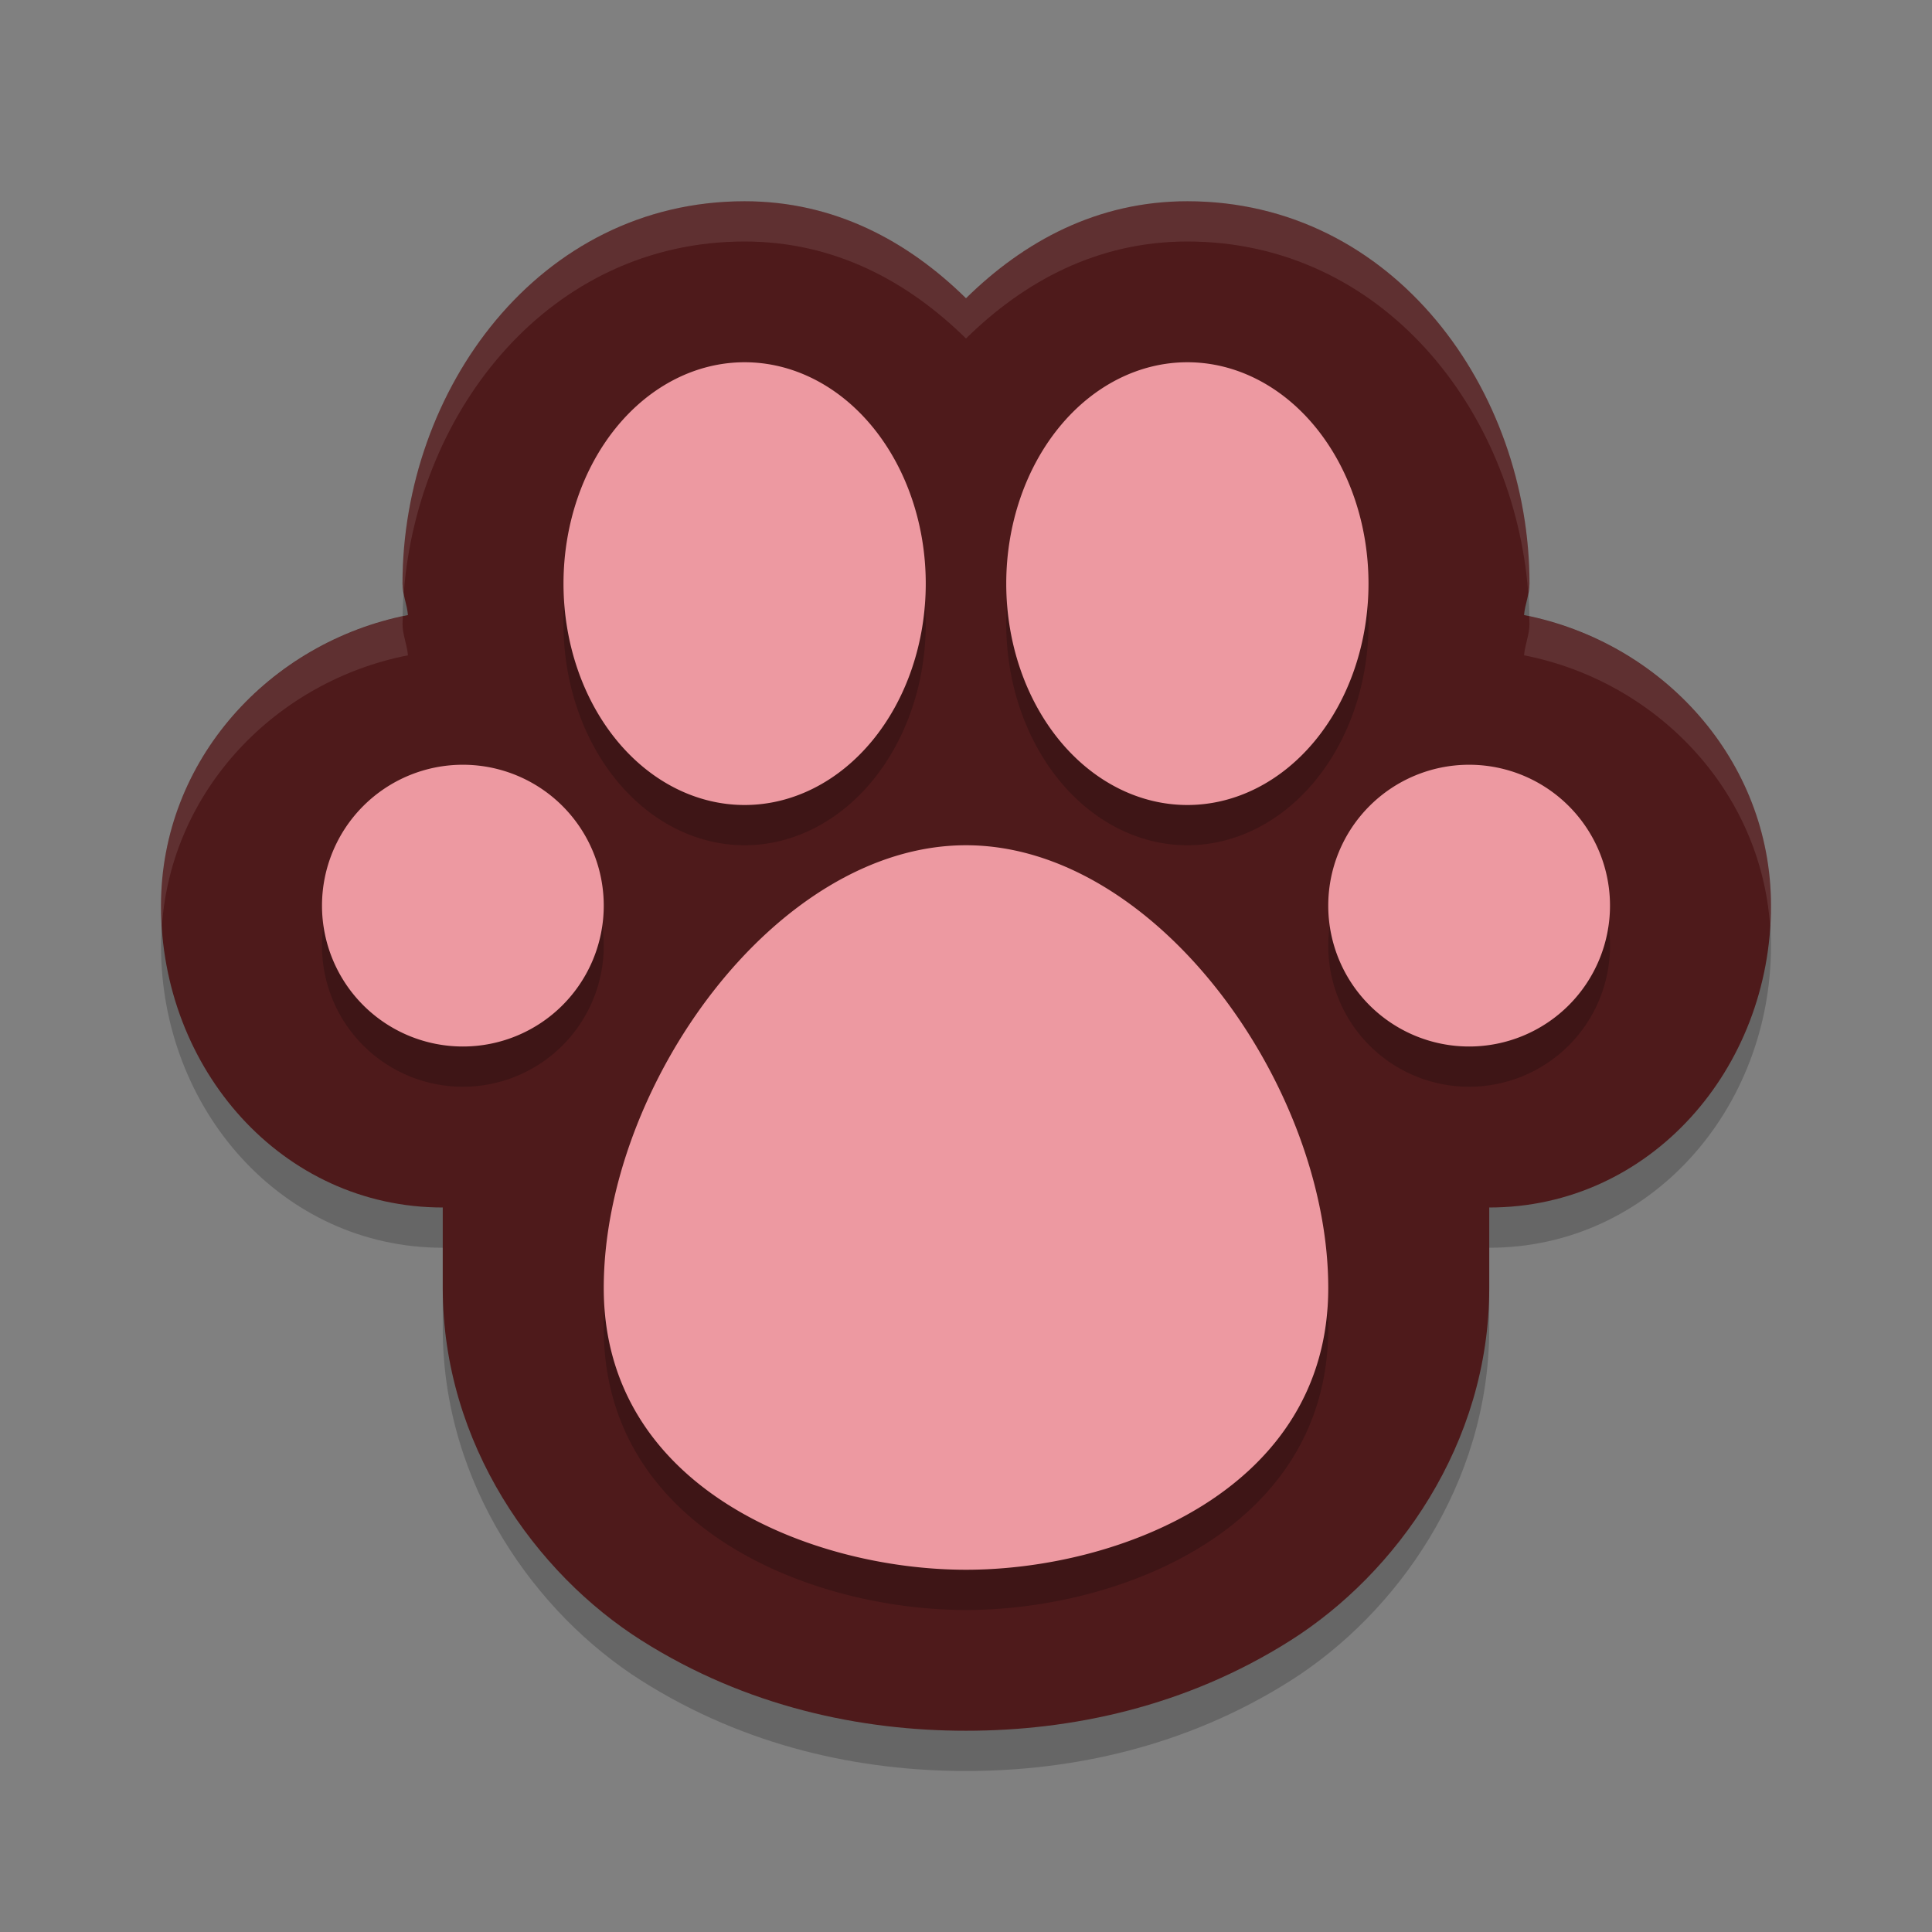
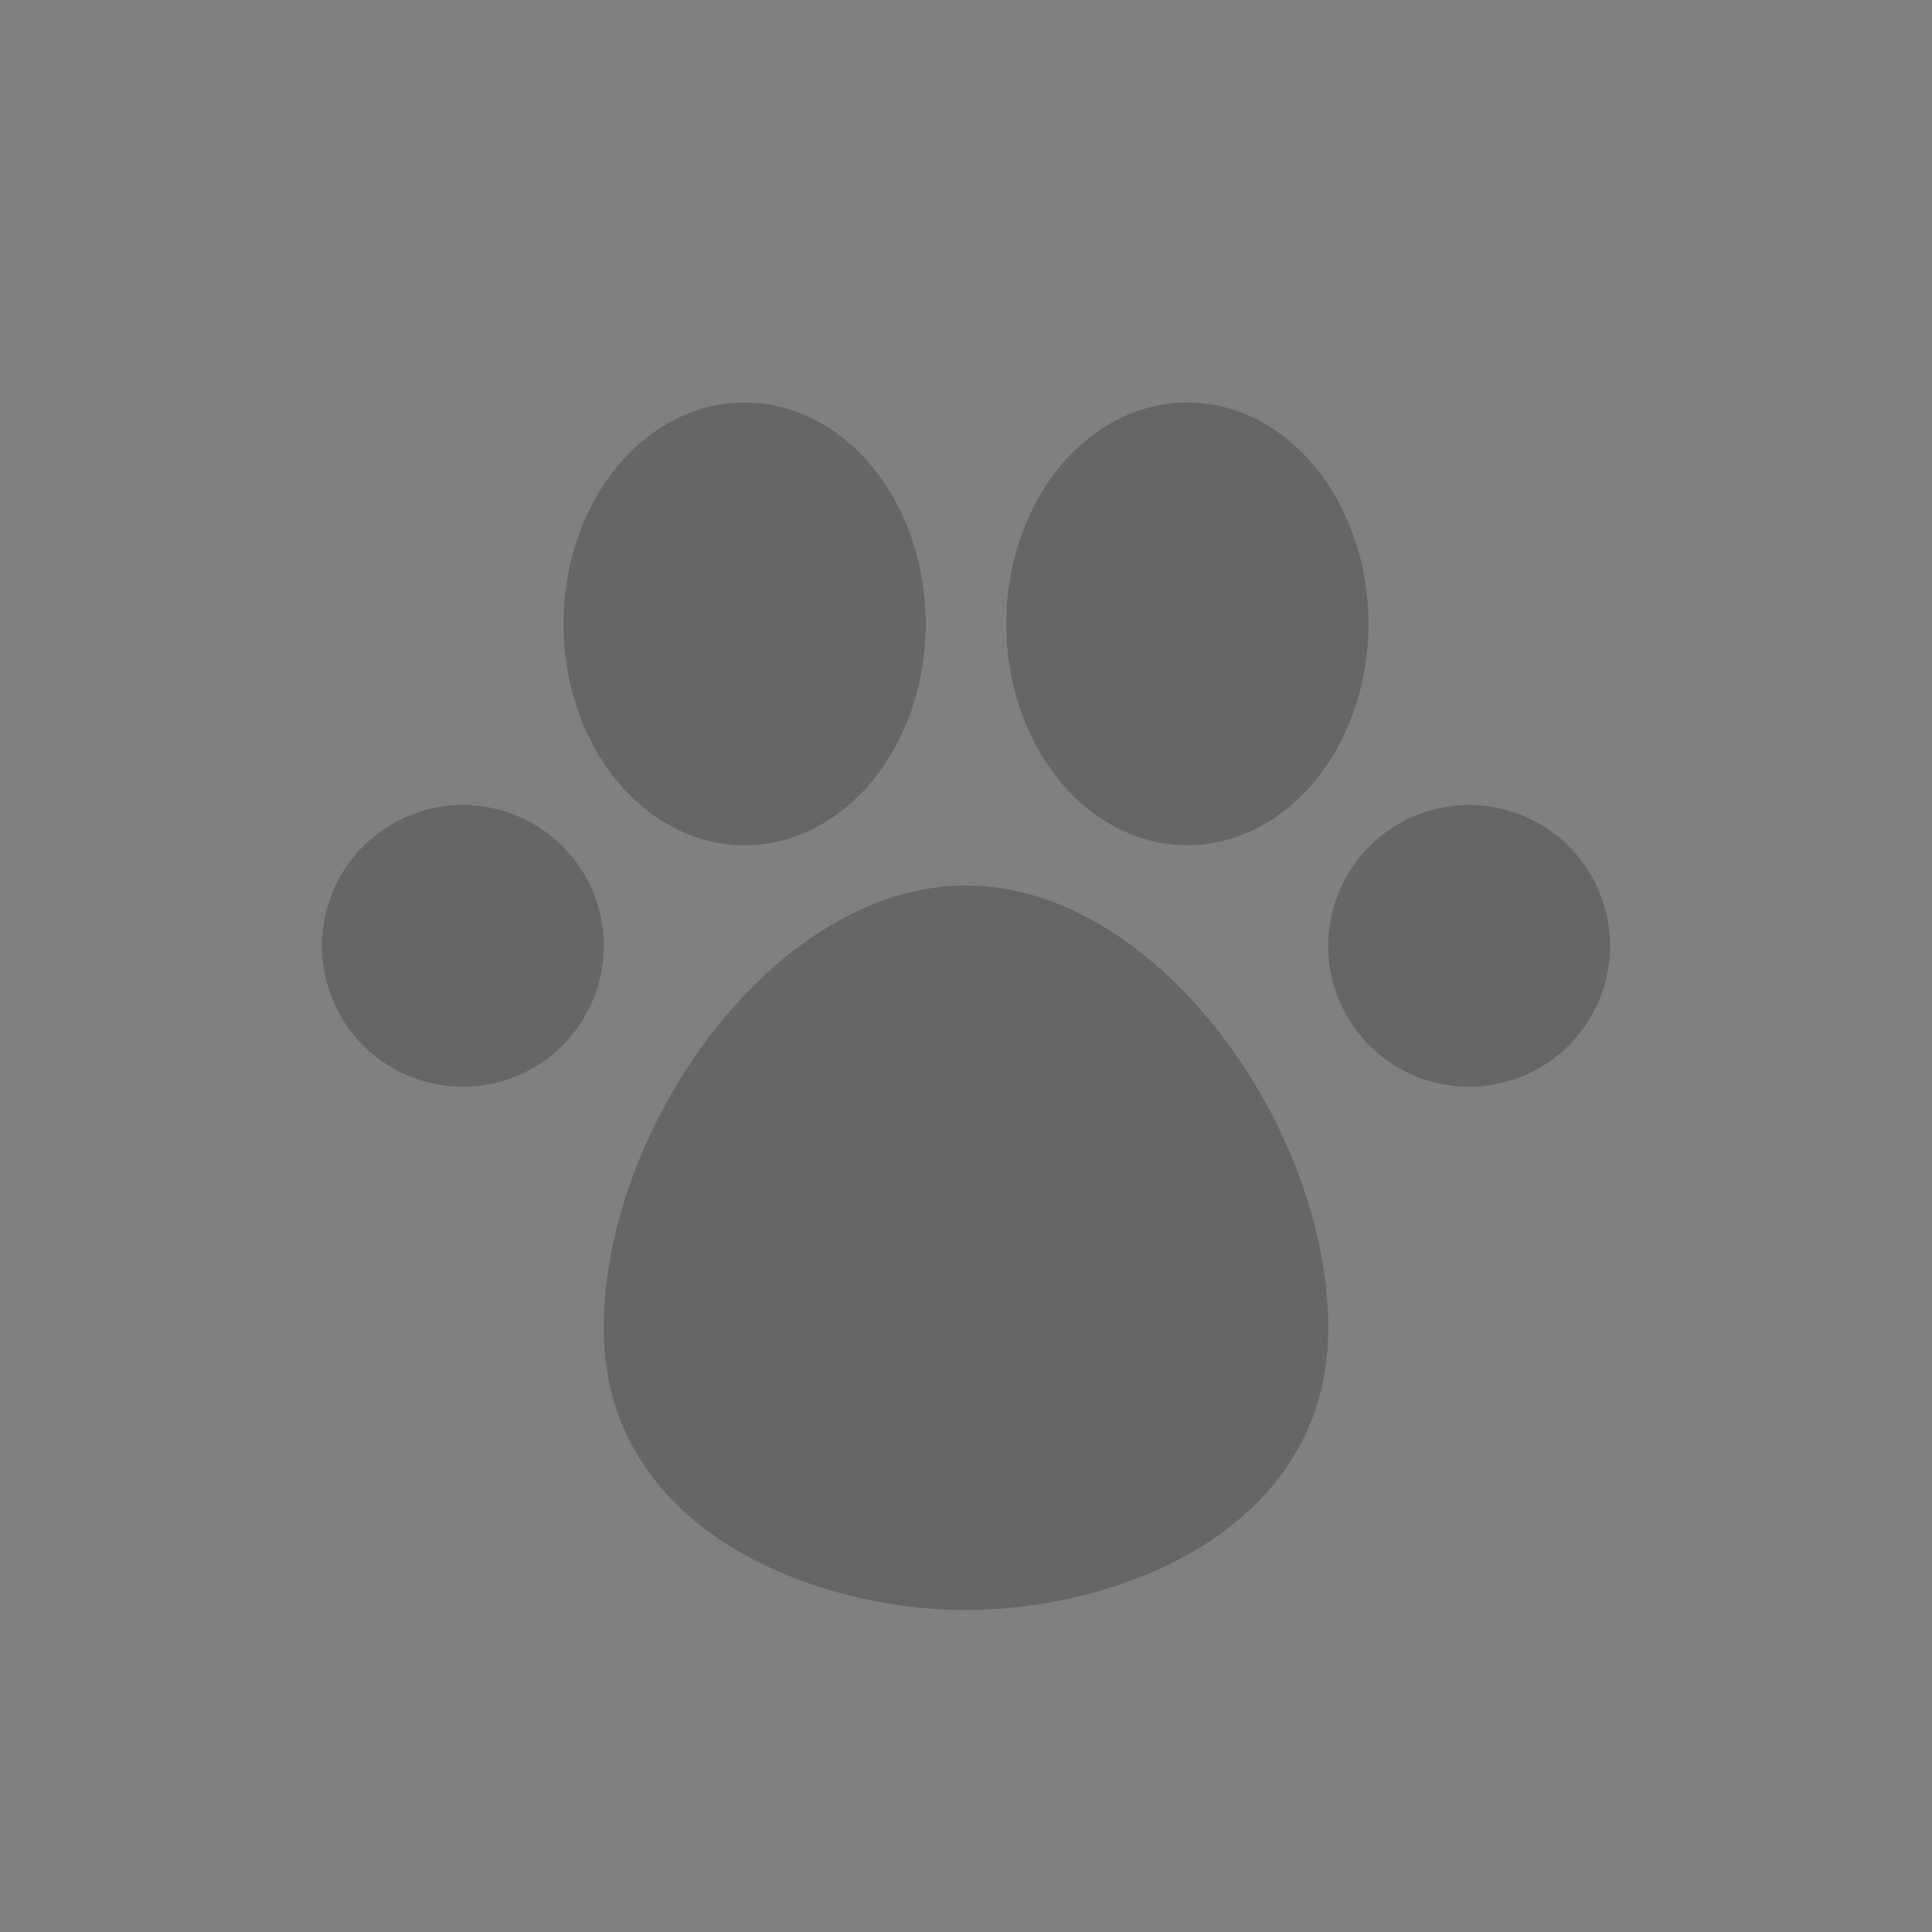
<svg xmlns="http://www.w3.org/2000/svg" width="48" height="48" version="1.1">
  <rect width="100%" height="100%" fill="#808080" stroke="none" />
-   <path style="opacity:0.2" d="m 18.5,6 c -5.127,0 -8.5,4.694 -8.5,9.5 0,0.267 0.114,0.515 0.135,0.781 C 6.699,16.956 4,19.887 4,23.5 c 0,4.051 3,7.5 7,7.5 0,1 0,1.297 0,2 0,3.887 2.32,7.098 4.934,8.754 C 18.547,43.41 21.398,44 24,44 26.602,44 29.453,43.41 32.066,41.754 34.68,40.098 37,36.887 37,33 c 0,-0.703 0,-1 0,-2 4,0 7,-3.449 7,-7.5 0,-3.613 -2.699,-6.544 -6.135,-7.219 C 37.886,16.015 38,15.767 38,15.5 38,10.694 34.627,6 29.5,6 27.258,6 25.436,6.998 24,8.41 22.564,6.998 20.742,6 18.5,6 Z" />
-   <path style="fill:#4e1a1b" d="M 18.5,5 C 13.373,5 10,9.694 10,14.5 c 0,0.267 0.114,0.515 0.135,0.781 C 6.699,15.956 4,18.887 4,22.5 c 0,4.051 3,7.5 7,7.5 0,1 0,1.297 0,2 0,3.887 2.32,7.098 4.934,8.754 C 18.547,42.41 21.398,43 24,43 26.602,43 29.453,42.41 32.066,40.754 34.68,39.098 37,35.887 37,32 c 0,-0.703 0,-1 0,-2 4,0 7,-3.449 7,-7.5 0,-3.613 -2.699,-6.544 -6.135,-7.219 C 37.886,15.015 38,14.767 38,14.5 38,9.694 34.627,5 29.5,5 27.258,5 25.436,5.998 24,7.41 22.564,5.998 20.742,5 18.5,5 Z" />
  <path style="opacity:0.2" d="M 18.5,10 A 4.5,5.5 0 0 0 14,15.5 4.5,5.5 0 0 0 18.5,21 4.5,5.5 0 0 0 23,15.5 4.5,5.5 0 0 0 18.5,10 Z m 11,0 A 4.5,5.5 0 0 0 25,15.5 4.5,5.5 0 0 0 29.5,21 4.5,5.5 0 0 0 34,15.5 4.5,5.5 0 0 0 29.5,10 Z m -18,10 A 3.5,3.5 0 0 0 8,23.5 3.5,3.5 0 0 0 11.5,27 3.5,3.5 0 0 0 15,23.5 3.5,3.5 0 0 0 11.5,20 Z m 25,0 A 3.5,3.5 0 0 0 33,23.5 3.5,3.5 0 0 0 36.5,27 3.5,3.5 0 0 0 40,23.5 3.5,3.5 0 0 0 36.5,20 Z M 24,22 c -4.738,0 -9,6 -9,11 0,5 5.199,7 9,7 3.801,0 9,-2 9,-7 0,-5 -4.262,-11 -9,-11 z" />
-   <path style="fill:#ed99a1" d="M 18.5 9 A 4.5 5.5 0 0 0 14 14.5 A 4.5 5.5 0 0 0 18.5 20 A 4.5 5.5 0 0 0 23 14.5 A 4.5 5.5 0 0 0 18.5 9 z M 29.5 9 A 4.5 5.5 0 0 0 25 14.5 A 4.5 5.5 0 0 0 29.5 20 A 4.5 5.5 0 0 0 34 14.5 A 4.5 5.5 0 0 0 29.5 9 z M 11.5 19 A 3.5 3.5 0 0 0 8 22.5 A 3.5 3.5 0 0 0 11.5 26 A 3.5 3.5 0 0 0 15 22.5 A 3.5 3.5 0 0 0 11.5 19 z M 36.5 19 A 3.5 3.5 0 0 0 33 22.5 A 3.5 3.5 0 0 0 36.5 26 A 3.5 3.5 0 0 0 40 22.5 A 3.5 3.5 0 0 0 36.5 19 z M 24 21 C 19.262 21 15 27 15 32 C 15 37 20.199 39 24 39 C 27.801 39 33 37 33 32 C 33 27 28.738 21 24 21 z" />
-   <path style="opacity:0.1;fill:#ffffff" d="M 18.5 5 C 13.373 5 10 9.694 10 14.5 C 10 14.575 10.02 14.646 10.033 14.719 C 10.375 10.198 13.651 6 18.5 6 C 20.742 6 22.564 6.998 24 8.41 C 25.436 6.998 27.258 6 29.5 6 C 34.349 6 37.625 10.198 37.967 14.719 C 37.98 14.646 38 14.575 38 14.5 C 38 9.694 34.627 5 29.5 5 C 27.258 5 25.436 5.998 24 7.41 C 22.564 5.998 20.742 5 18.5 5 z M 10.008 15.312 C 6.633 16.034 4 18.933 4 22.5 C 4 22.668 4.013 22.834 4.023 23 C 4.259 19.62 6.859 16.924 10.135 16.281 C 10.114 16.015 10 15.767 10 15.5 C 10 15.437 10.007 15.375 10.008 15.312 z M 37.992 15.312 C 37.993 15.375 38 15.437 38 15.5 C 38 15.767 37.886 16.015 37.865 16.281 C 41.141 16.924 43.741 19.62 43.977 23 C 43.987 22.834 44 22.668 44 22.5 C 44 18.933 41.367 16.034 37.992 15.312 z" />
</svg>